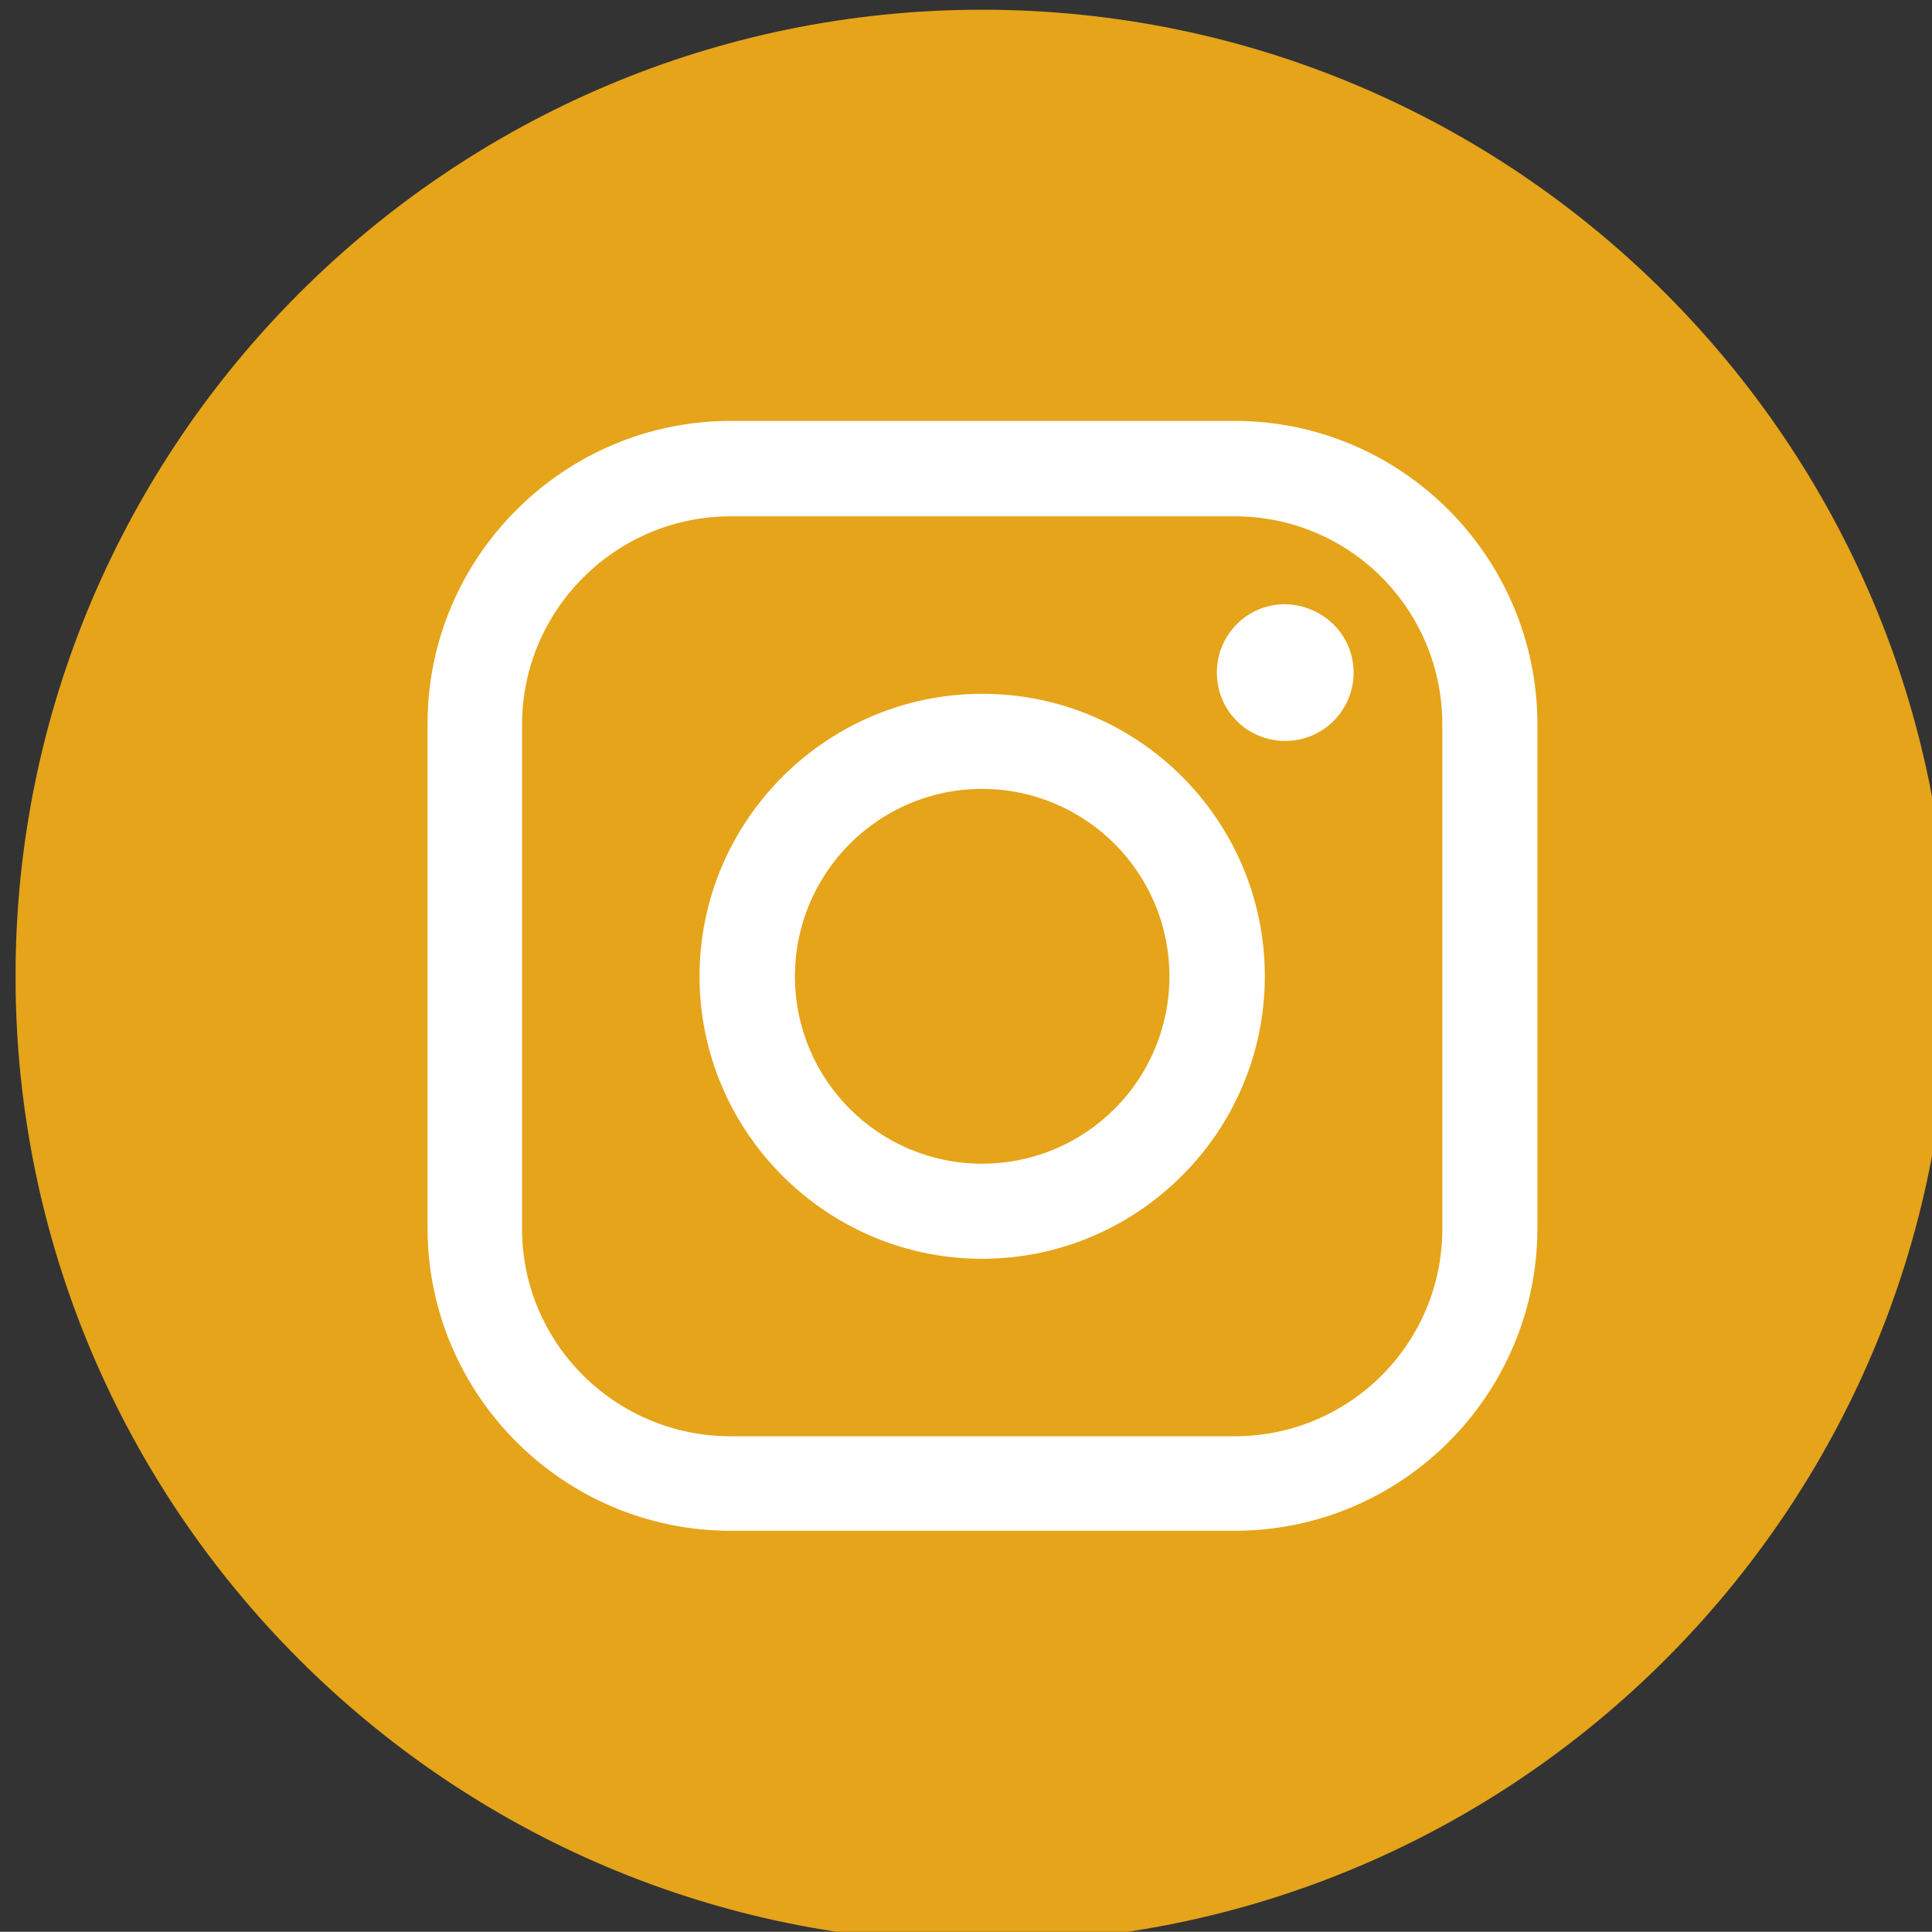
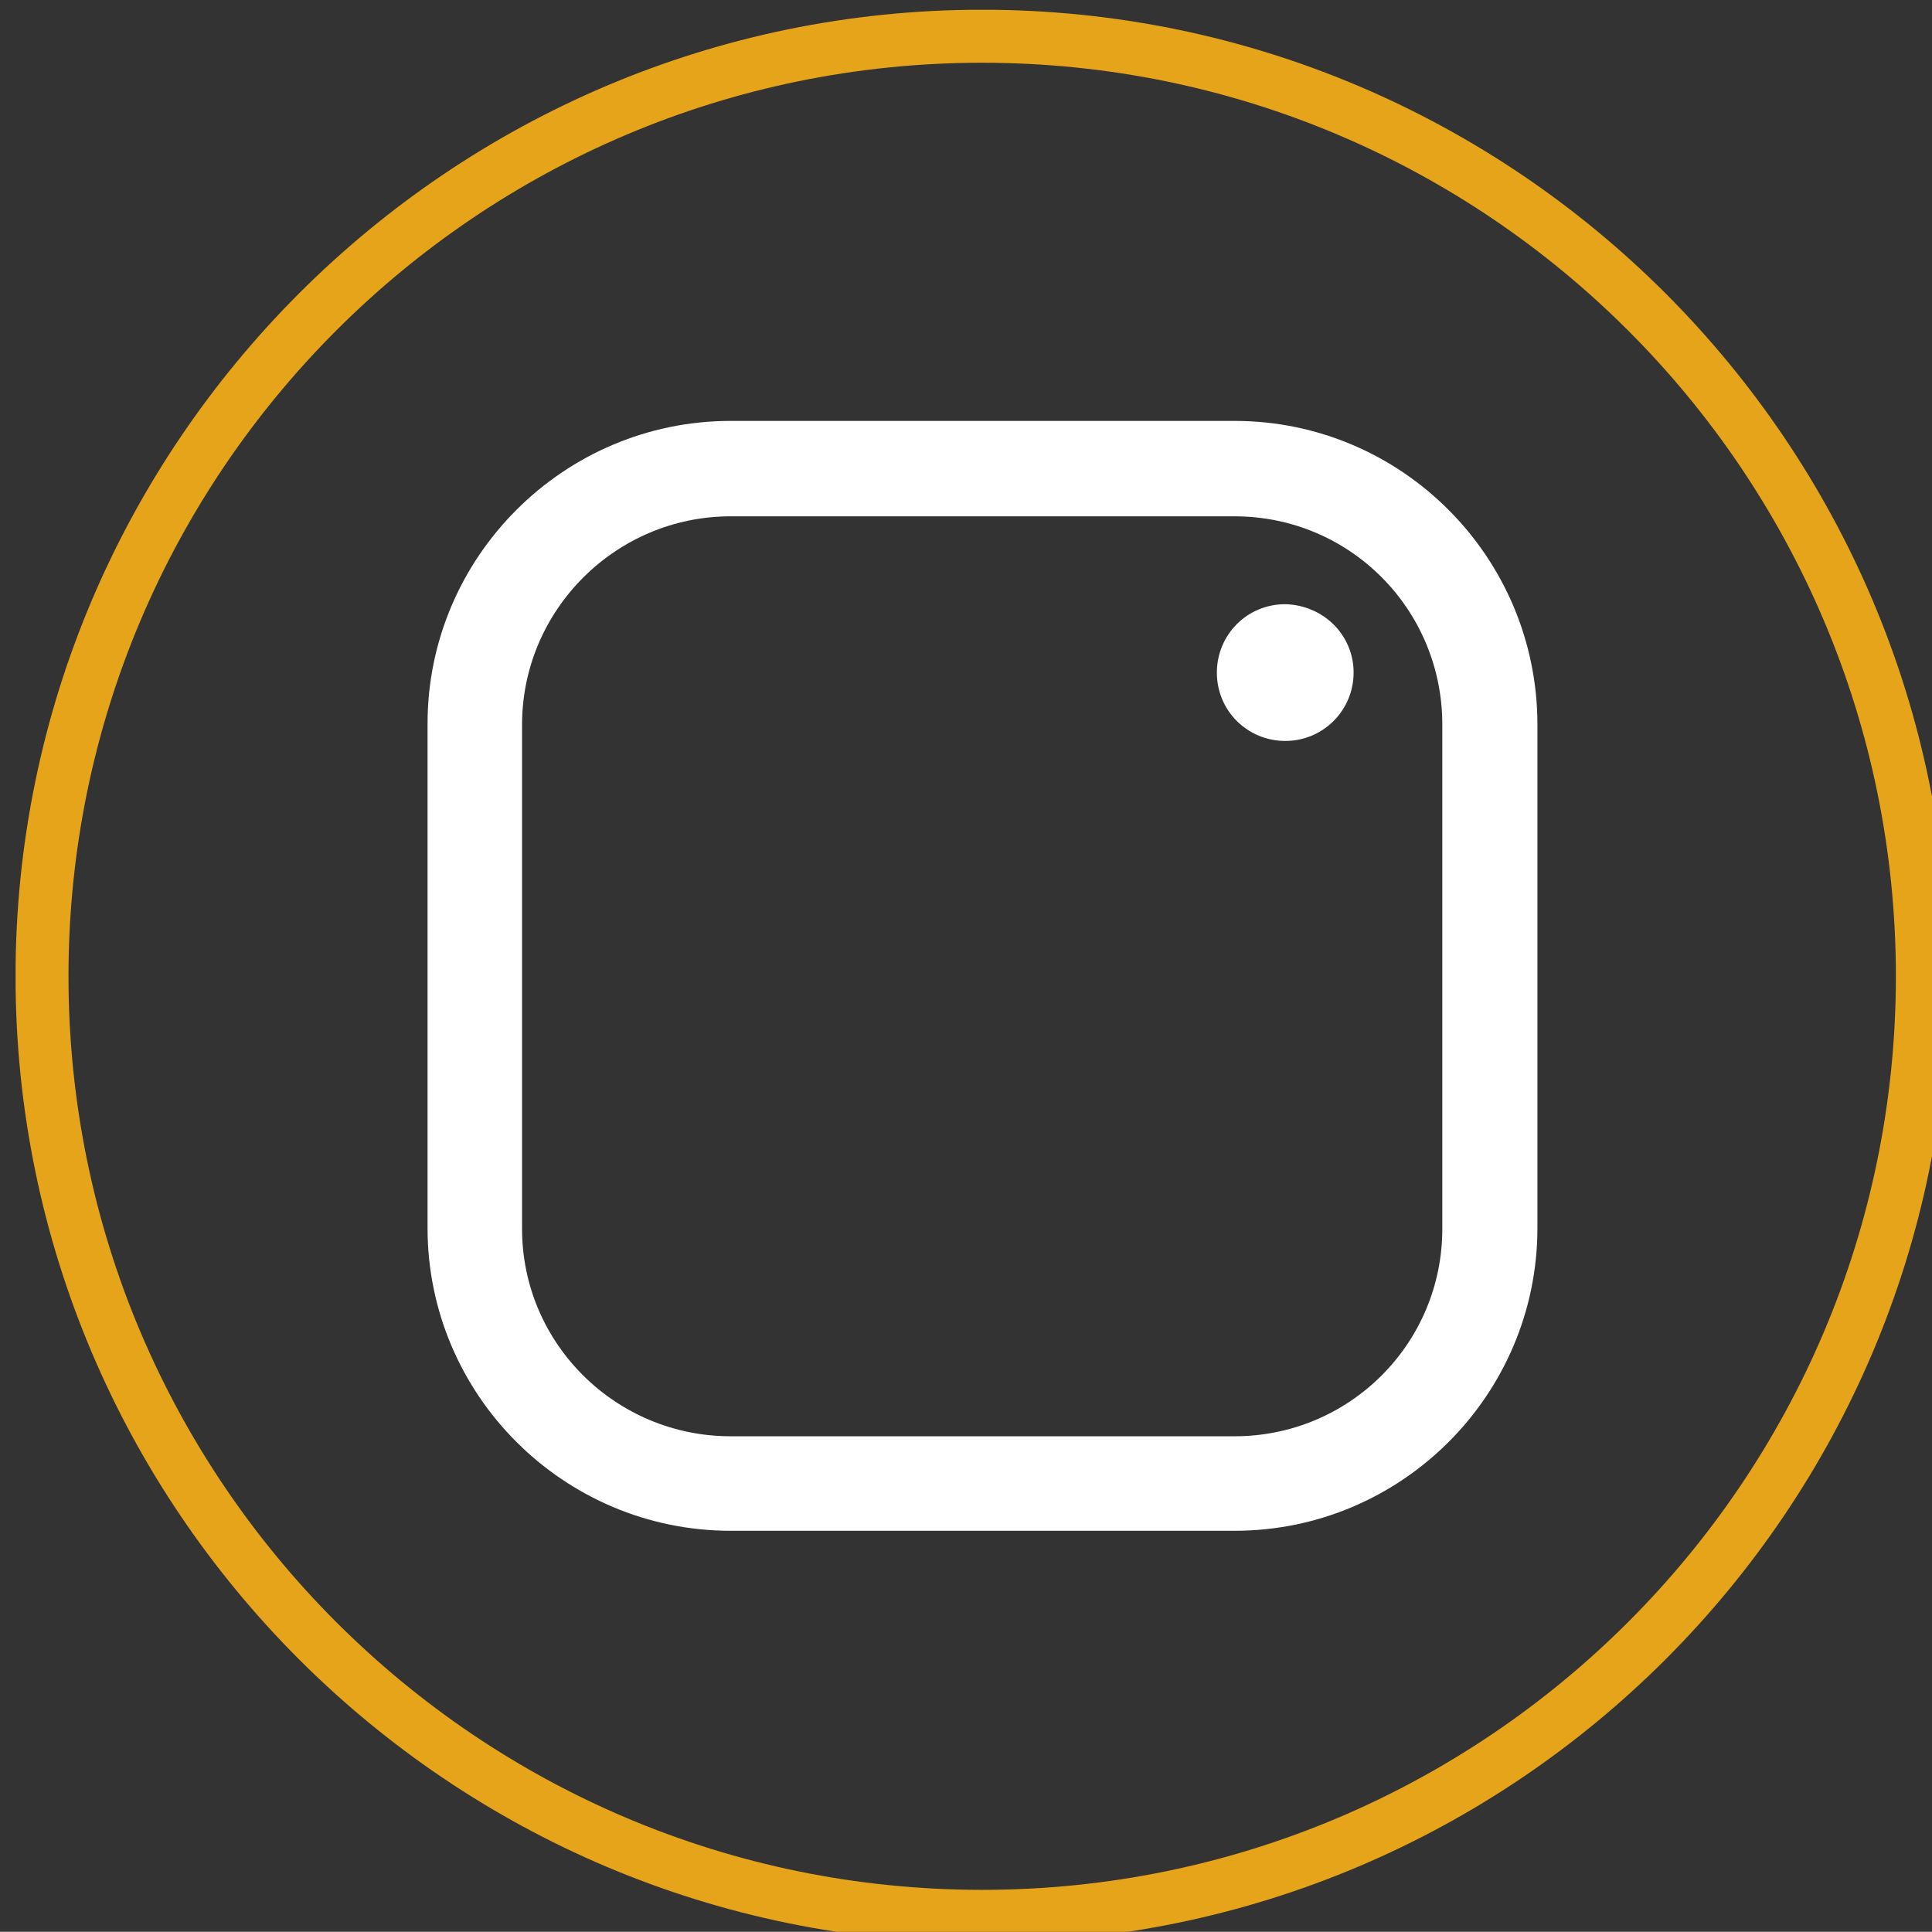
<svg xmlns="http://www.w3.org/2000/svg" xmlns:ns1="http://www.inkscape.org/namespaces/inkscape" xmlns:ns2="http://sodipodi.sourceforge.net/DTD/sodipodi-0.dtd" width="9.157mm" height="9.156mm" viewBox="0 0 9.157 9.156" version="1.1" id="svg50102" ns1:version="1.2.1 (9c6d41e, 2022-07-14)" ns2:docname="instagram.svg">
  <rect x="0" y="0" width="9.157" height="9.156" fill="#333333" stroke="none" />
  <ns2:namedview id="namedview50104" pagecolor="#ffffff" bordercolor="#000000" borderopacity="0.25" ns1:showpageshadow="2" ns1:pageopacity="0.0" ns1:pagecheckerboard="0" ns1:deskcolor="#d1d1d1" ns1:document-units="mm" showgrid="false" ns1:zoom="0.2102413" ns1:cx="-378.13693" ns1:cy="351.97651" ns1:window-width="1309" ns1:window-height="430" ns1:window-x="0" ns1:window-y="38" ns1:window-maximized="0" ns1:current-layer="layer1" />
  <defs id="defs50099">
    <clipPath id="184c70449b">
      <path d="M 334.762,208.902 H 361 V 235 h -26.238 z m 0,0" clip-rule="nonzero" id="path45506" />
    </clipPath>
    <clipPath id="83250093d8-7">
      <path d="M 295.309,209.387 H 321 V 235 h -25.691 z m 0,0" clip-rule="nonzero" id="path45527-3" />
    </clipPath>
  </defs>
  <g ns1:label="Layer 1" ns1:groupmode="layer" id="layer1" transform="translate(-28.142,-55.829)">
    <g clip-path="url(#184c70449b)" id="g46166" transform="matrix(0.353,0,0,0.353,-89.955,-17.867)">
      <path fill="#e5a419" d="m 347.738,234.855 c -7.148,0 -12.977,-5.816 -12.977,-12.977 0,-7.148 5.828,-12.977 12.977,-12.977 7.164,0 12.98,5.828 12.98,12.977 0,7.16 -5.816,12.977 -12.98,12.977 z m 0,-25.242 c -6.766,0 -12.266,5.496 -12.266,12.266 0,6.77 5.5,12.266 12.266,12.266 6.77,0 12.27,-5.496 12.27,-12.266 0,-6.77 -5.5,-12.266 -12.27,-12.266 z m 0,0" fill-opacity="1" fill-rule="nonzero" id="path46164" />
    </g>
    <g clip-path="url(#83250093d8-7)" id="g46186-3" transform="matrix(0.353,0,0,0.353,-76.034,-18.041)">
-       <path fill="#e5a419" d="m 320.91,222.367 c 0,0.828 -0.082,1.648 -0.242,2.461 -0.164,0.816 -0.402,1.605 -0.719,2.371 -0.316,0.766 -0.707,1.492 -1.168,2.18 -0.461,0.691 -0.984,1.328 -1.57,1.914 -0.586,0.586 -1.223,1.109 -1.914,1.57 -0.688,0.461 -1.414,0.852 -2.18,1.168 -0.766,0.316 -1.555,0.555 -2.371,0.719 -0.812,0.16 -1.633,0.242 -2.461,0.242 -0.828,0 -1.648,-0.082 -2.465,-0.242 -0.812,-0.164 -1.602,-0.402 -2.367,-0.719 -0.766,-0.316 -1.492,-0.707 -2.184,-1.168 -0.688,-0.461 -1.324,-0.984 -1.91,-1.57 -0.59,-0.586 -1.109,-1.223 -1.57,-1.914 -0.461,-0.688 -0.852,-1.414 -1.168,-2.18 -0.316,-0.766 -0.559,-1.555 -0.719,-2.371 -0.16,-0.812 -0.242,-1.633 -0.242,-2.461 0,-0.828 0.082,-1.652 0.242,-2.465 0.16,-0.812 0.402,-1.602 0.719,-2.367 0.316,-0.766 0.707,-1.492 1.168,-2.184 0.461,-0.688 0.98,-1.324 1.57,-1.91 0.586,-0.59 1.223,-1.113 1.91,-1.57 0.691,-0.461 1.418,-0.852 2.184,-1.168 0.766,-0.316 1.555,-0.559 2.367,-0.719 0.816,-0.16 1.637,-0.242 2.465,-0.242 0.828,0 1.648,0.082 2.461,0.242 0.816,0.16 1.605,0.402 2.371,0.719 0.766,0.316 1.492,0.707 2.18,1.168 0.691,0.457 1.328,0.98 1.914,1.57 0.586,0.586 1.109,1.223 1.57,1.91 0.461,0.691 0.852,1.418 1.168,2.184 0.316,0.766 0.555,1.555 0.719,2.367 0.16,0.812 0.242,1.637 0.242,2.465 z m 0,0" fill-opacity="1" fill-rule="nonzero" id="path46184-2" />
+       <path fill="#e5a419" d="m 320.91,222.367 z m 0,0" fill-opacity="1" fill-rule="nonzero" id="path46184-2" />
    </g>
    <g id="g49255" transform="matrix(0.353,0,0,0.353,-89.955,-17.867)">
      <path fill="#e5a419" d="m 351.129,214.422 h -6.766 c -2.242,0 -4.07,1.828 -4.07,4.066 v 6.77 c 0,2.242 1.828,4.066 4.07,4.066 h 6.766 c 2.242,0 4.066,-1.824 4.066,-4.066 V 218.5 c 0,-2.25 -1.824,-4.078 -4.066,-4.078 z m 2.789,10.848 c 0,1.539 -1.246,2.785 -2.789,2.785 h -6.766 c -1.543,0 -2.801,-1.246 -2.801,-2.785 V 218.5 c 0,-1.539 1.258,-2.797 2.801,-2.797 h 6.766 c 1.543,0 2.789,1.246 2.789,2.797 z m 0,0" fill-opacity="1" fill-rule="nonzero" id="path46158" style="fill:#ffffff;fill-opacity:1" />
      <path fill="#e5a419" d="m 352.727,217.801 c 0,0.504 -0.406,0.918 -0.918,0.918 -0.504,0 -0.918,-0.402 -0.918,-0.918 0,-0.504 0.402,-0.918 0.918,-0.918 0.512,0.012 0.918,0.414 0.918,0.918 z m 0,0" fill-opacity="1" fill-rule="nonzero" id="path46160" style="fill:#ffffff;fill-opacity:1" />
-       <path fill="#e5a419" d="m 347.738,218.086 c -2.086,0 -3.793,1.703 -3.793,3.793 0,2.09 1.707,3.793 3.793,3.793 2.09,0 3.797,-1.703 3.797,-3.793 0,-2.09 -1.695,-3.793 -3.797,-3.793 z m 0,6.309 c -1.387,0 -2.512,-1.125 -2.512,-2.516 0,-1.387 1.125,-2.516 2.512,-2.516 1.391,0 2.516,1.129 2.516,2.516 0,1.391 -1.125,2.516 -2.516,2.516 z m 0,0" fill-opacity="1" fill-rule="nonzero" id="path46162" style="fill:#ffffff;fill-opacity:1" />
    </g>
  </g>
</svg>